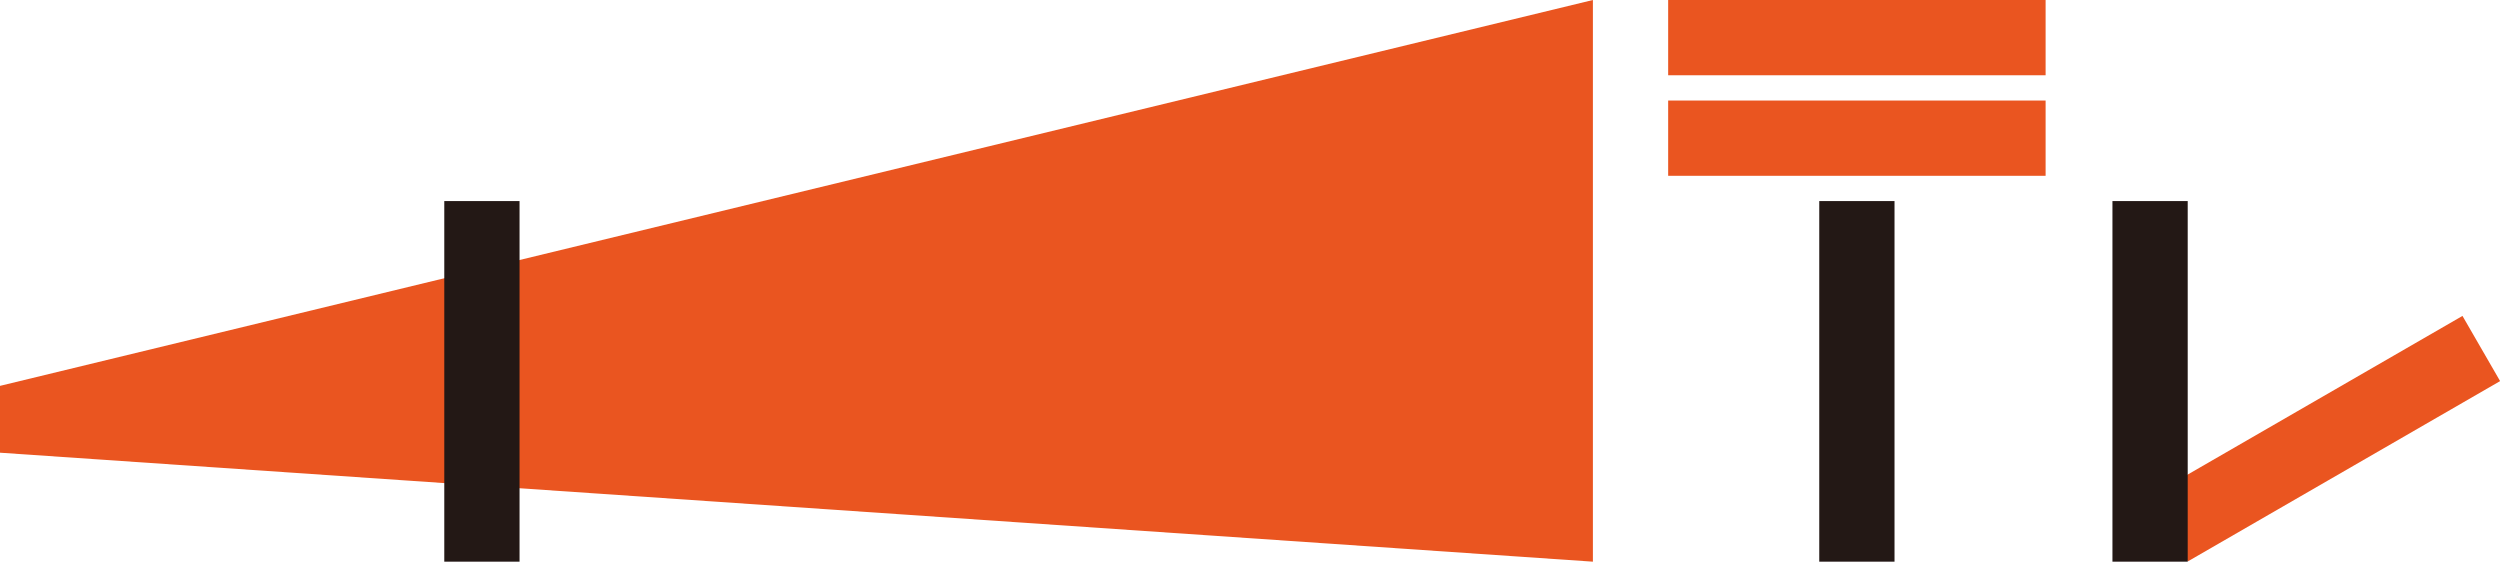
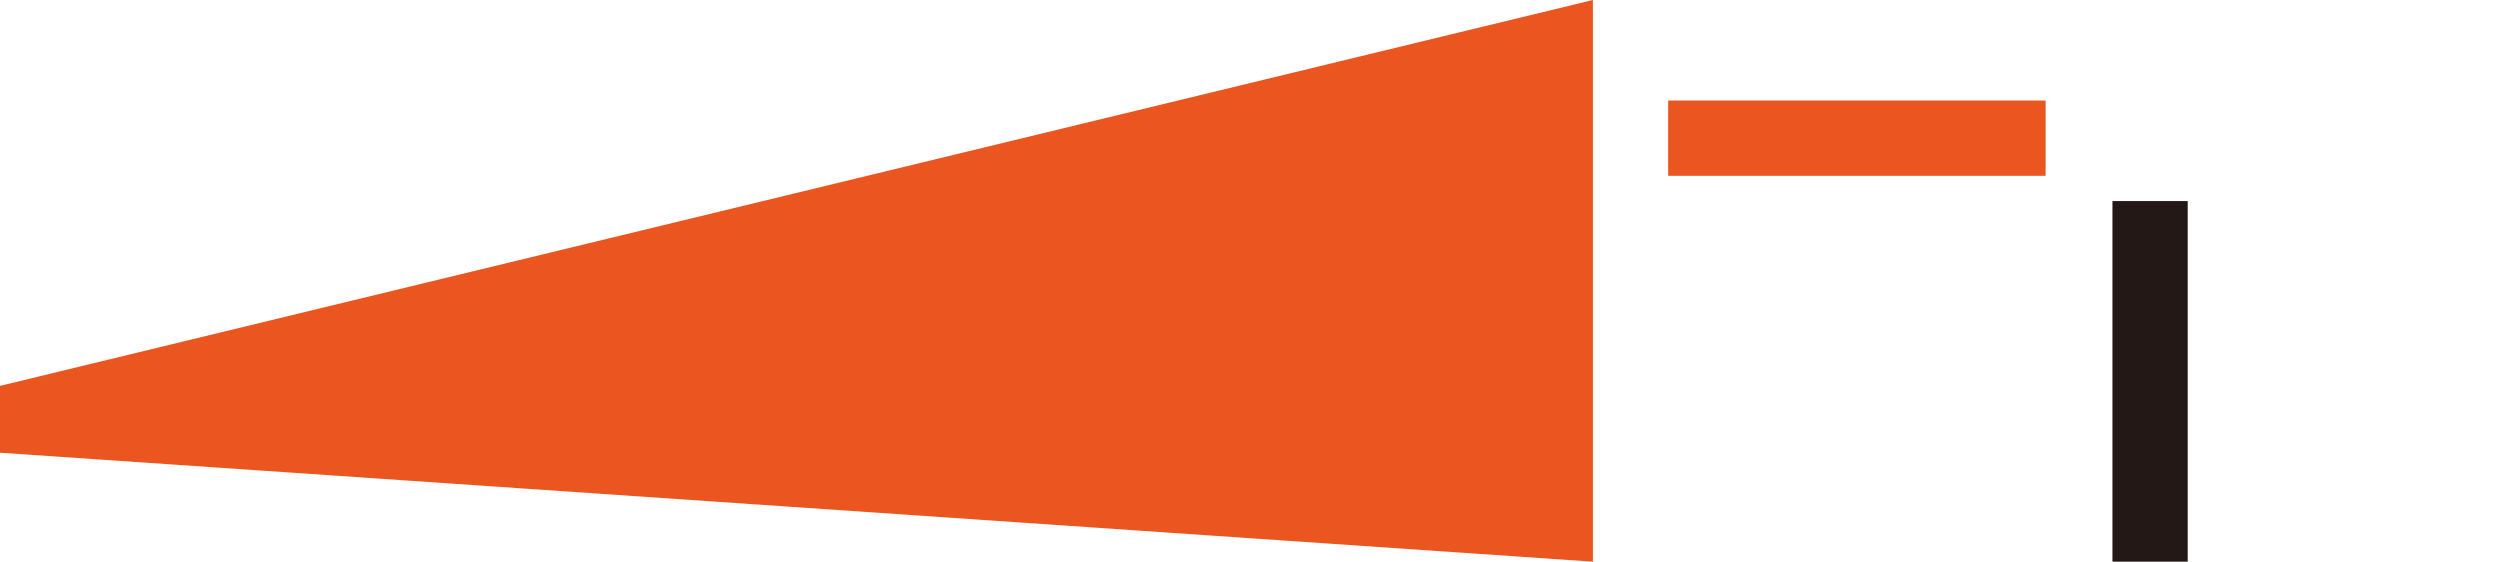
<svg xmlns="http://www.w3.org/2000/svg" version="1.1" id="svg845" x="0px" y="0px" viewBox="0 0 445.1 100" style="enable-background:new 0 0 445.1 100;" xml:space="preserve">
  <style type="text/css">
	.st0{fill:#EA5520;}
	.st1{fill:#231815;}
</style>
  <g>
    <polygon class="st0" points="0,80.6 283.6,100 283.6,0 0,68.7  " />
-     <rect x="79.1" y="35.8" class="st1" width="13.4" height="64.2" />
  </g>
  <g>
-     <rect x="297" class="st0" width="67.2" height="13.4" />
    <rect x="297" y="17.9" class="st0" width="67.2" height="13.4" />
-     <rect x="323.9" y="35.8" class="st1" width="13.4" height="64.2" />
  </g>
  <g>
-     <rect x="381.9" y="71.4" transform="matrix(0.866 -0.5 0.5 0.866 16.396 217.464)" class="st0" width="64.2" height="13.4" />
    <rect x="376.1" y="35.8" class="st1" width="13.4" height="64.2" />
  </g>
</svg>